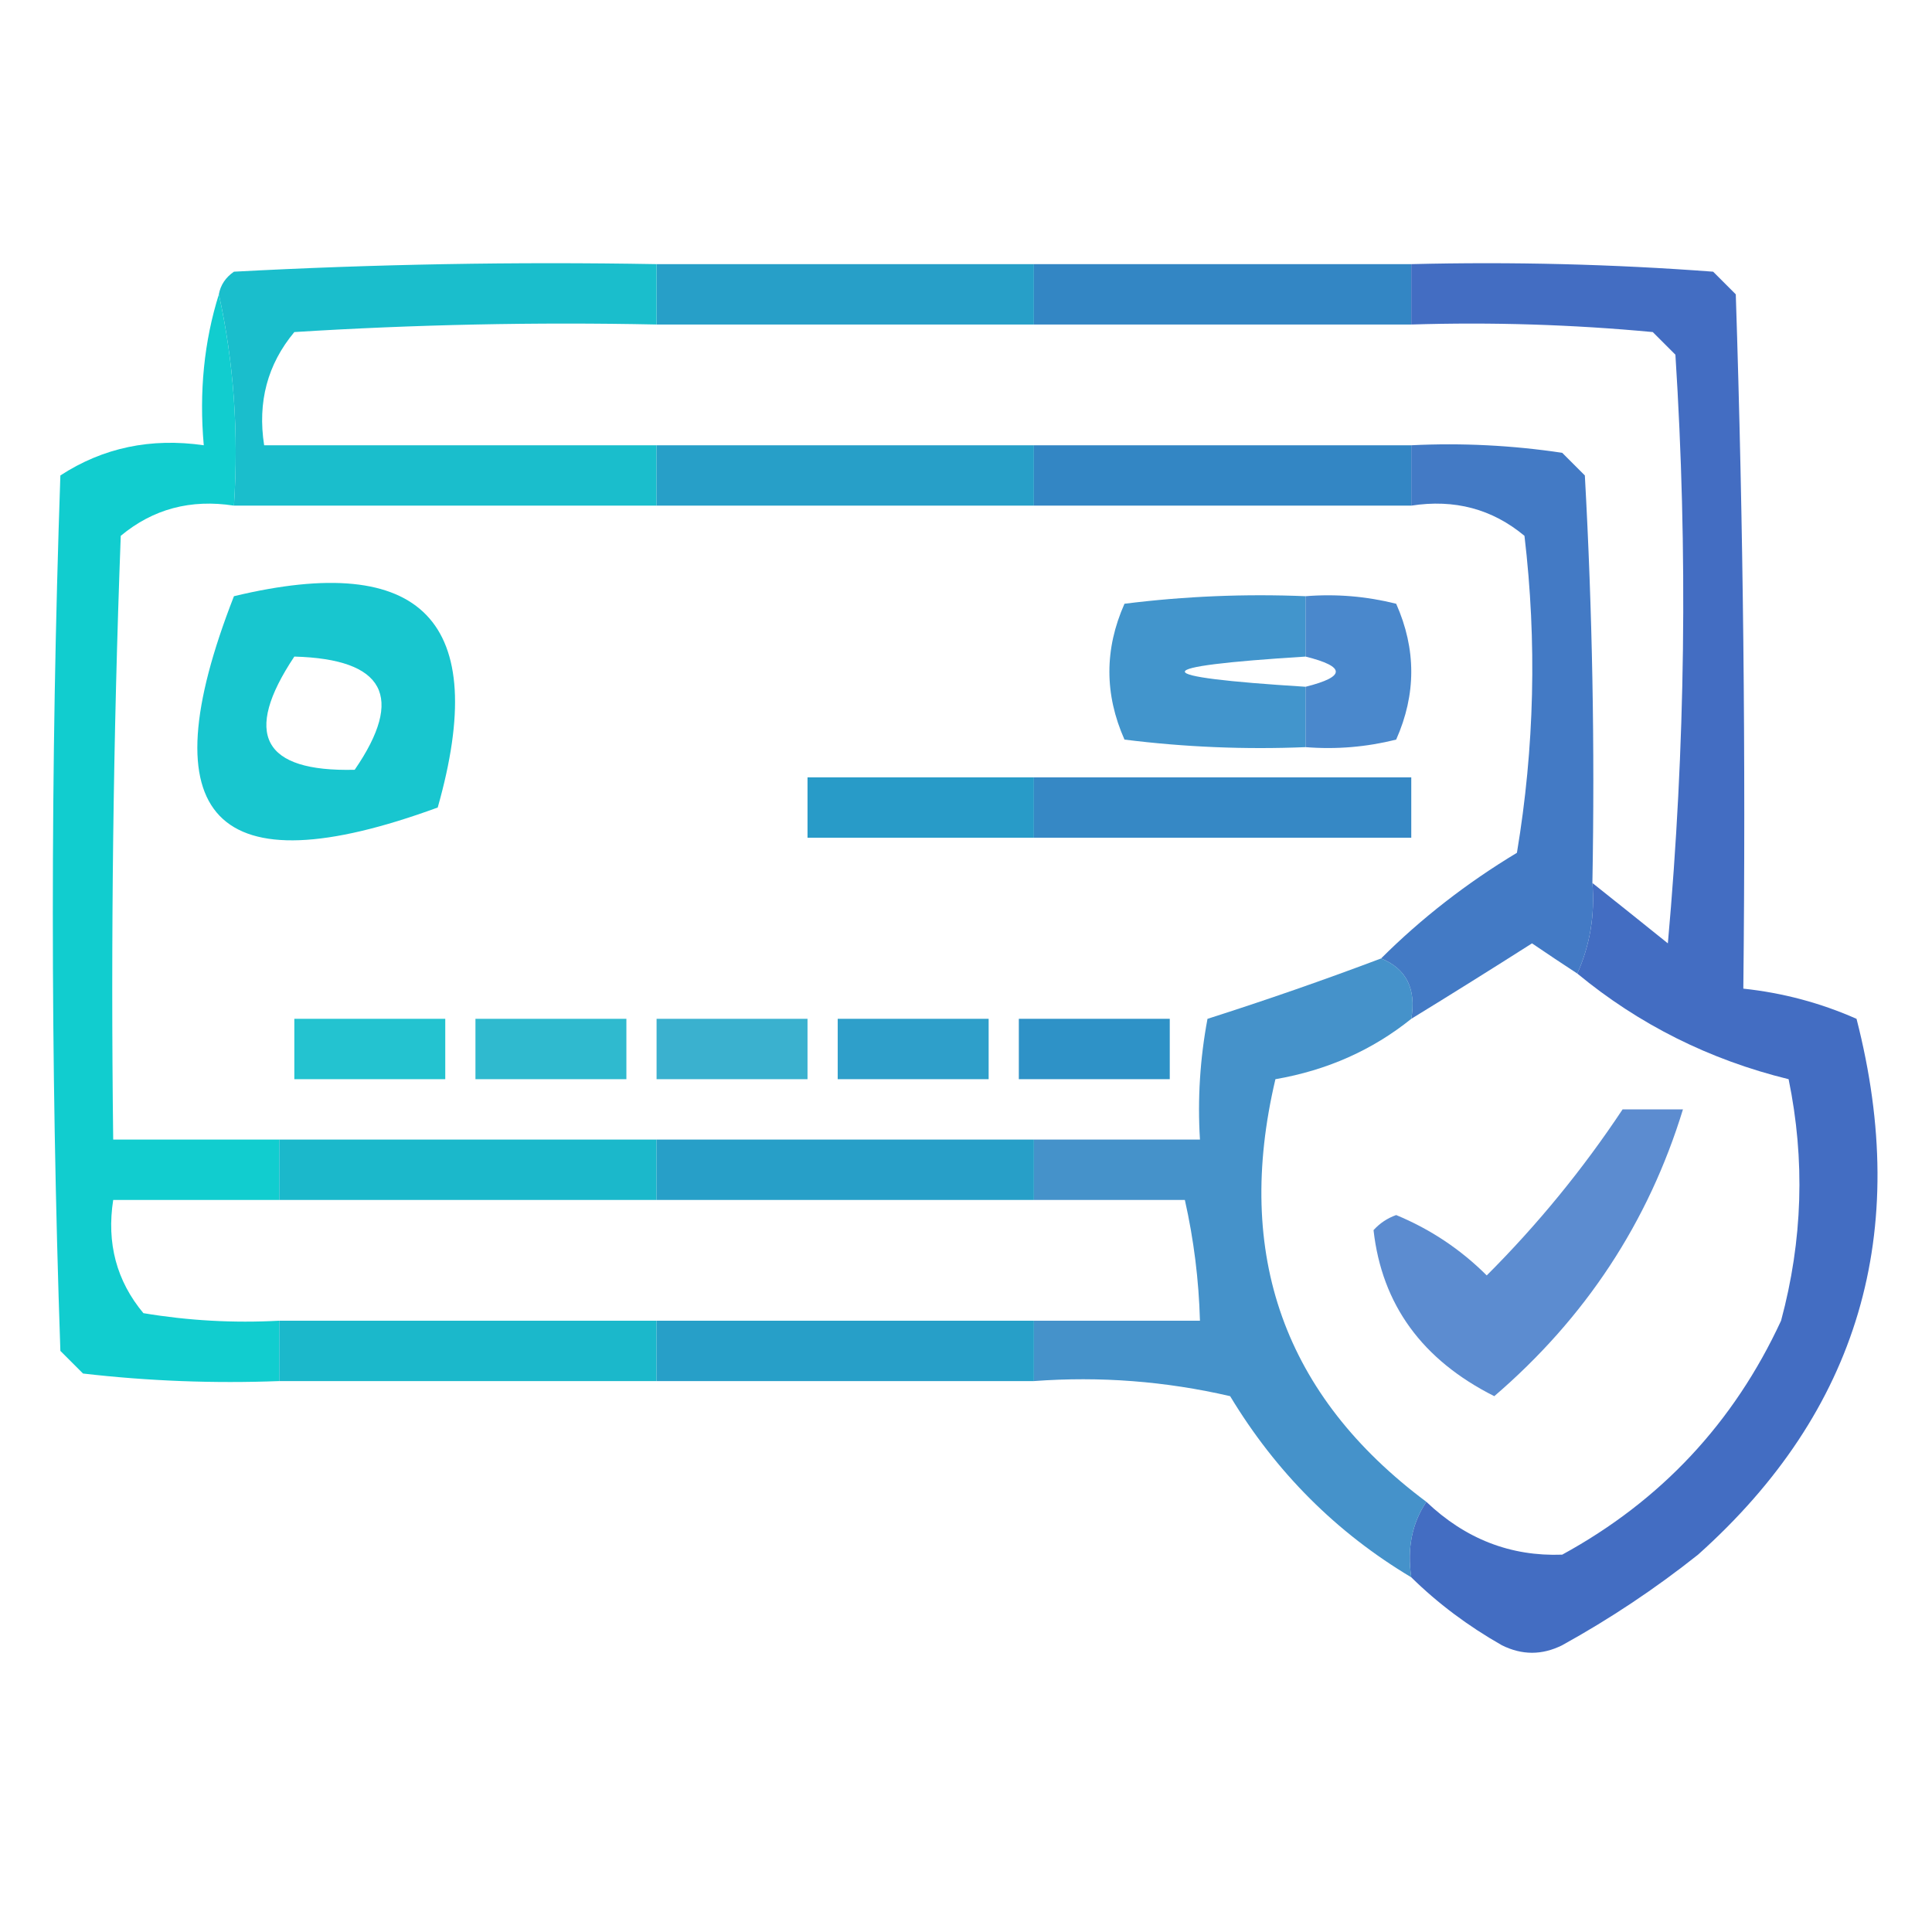
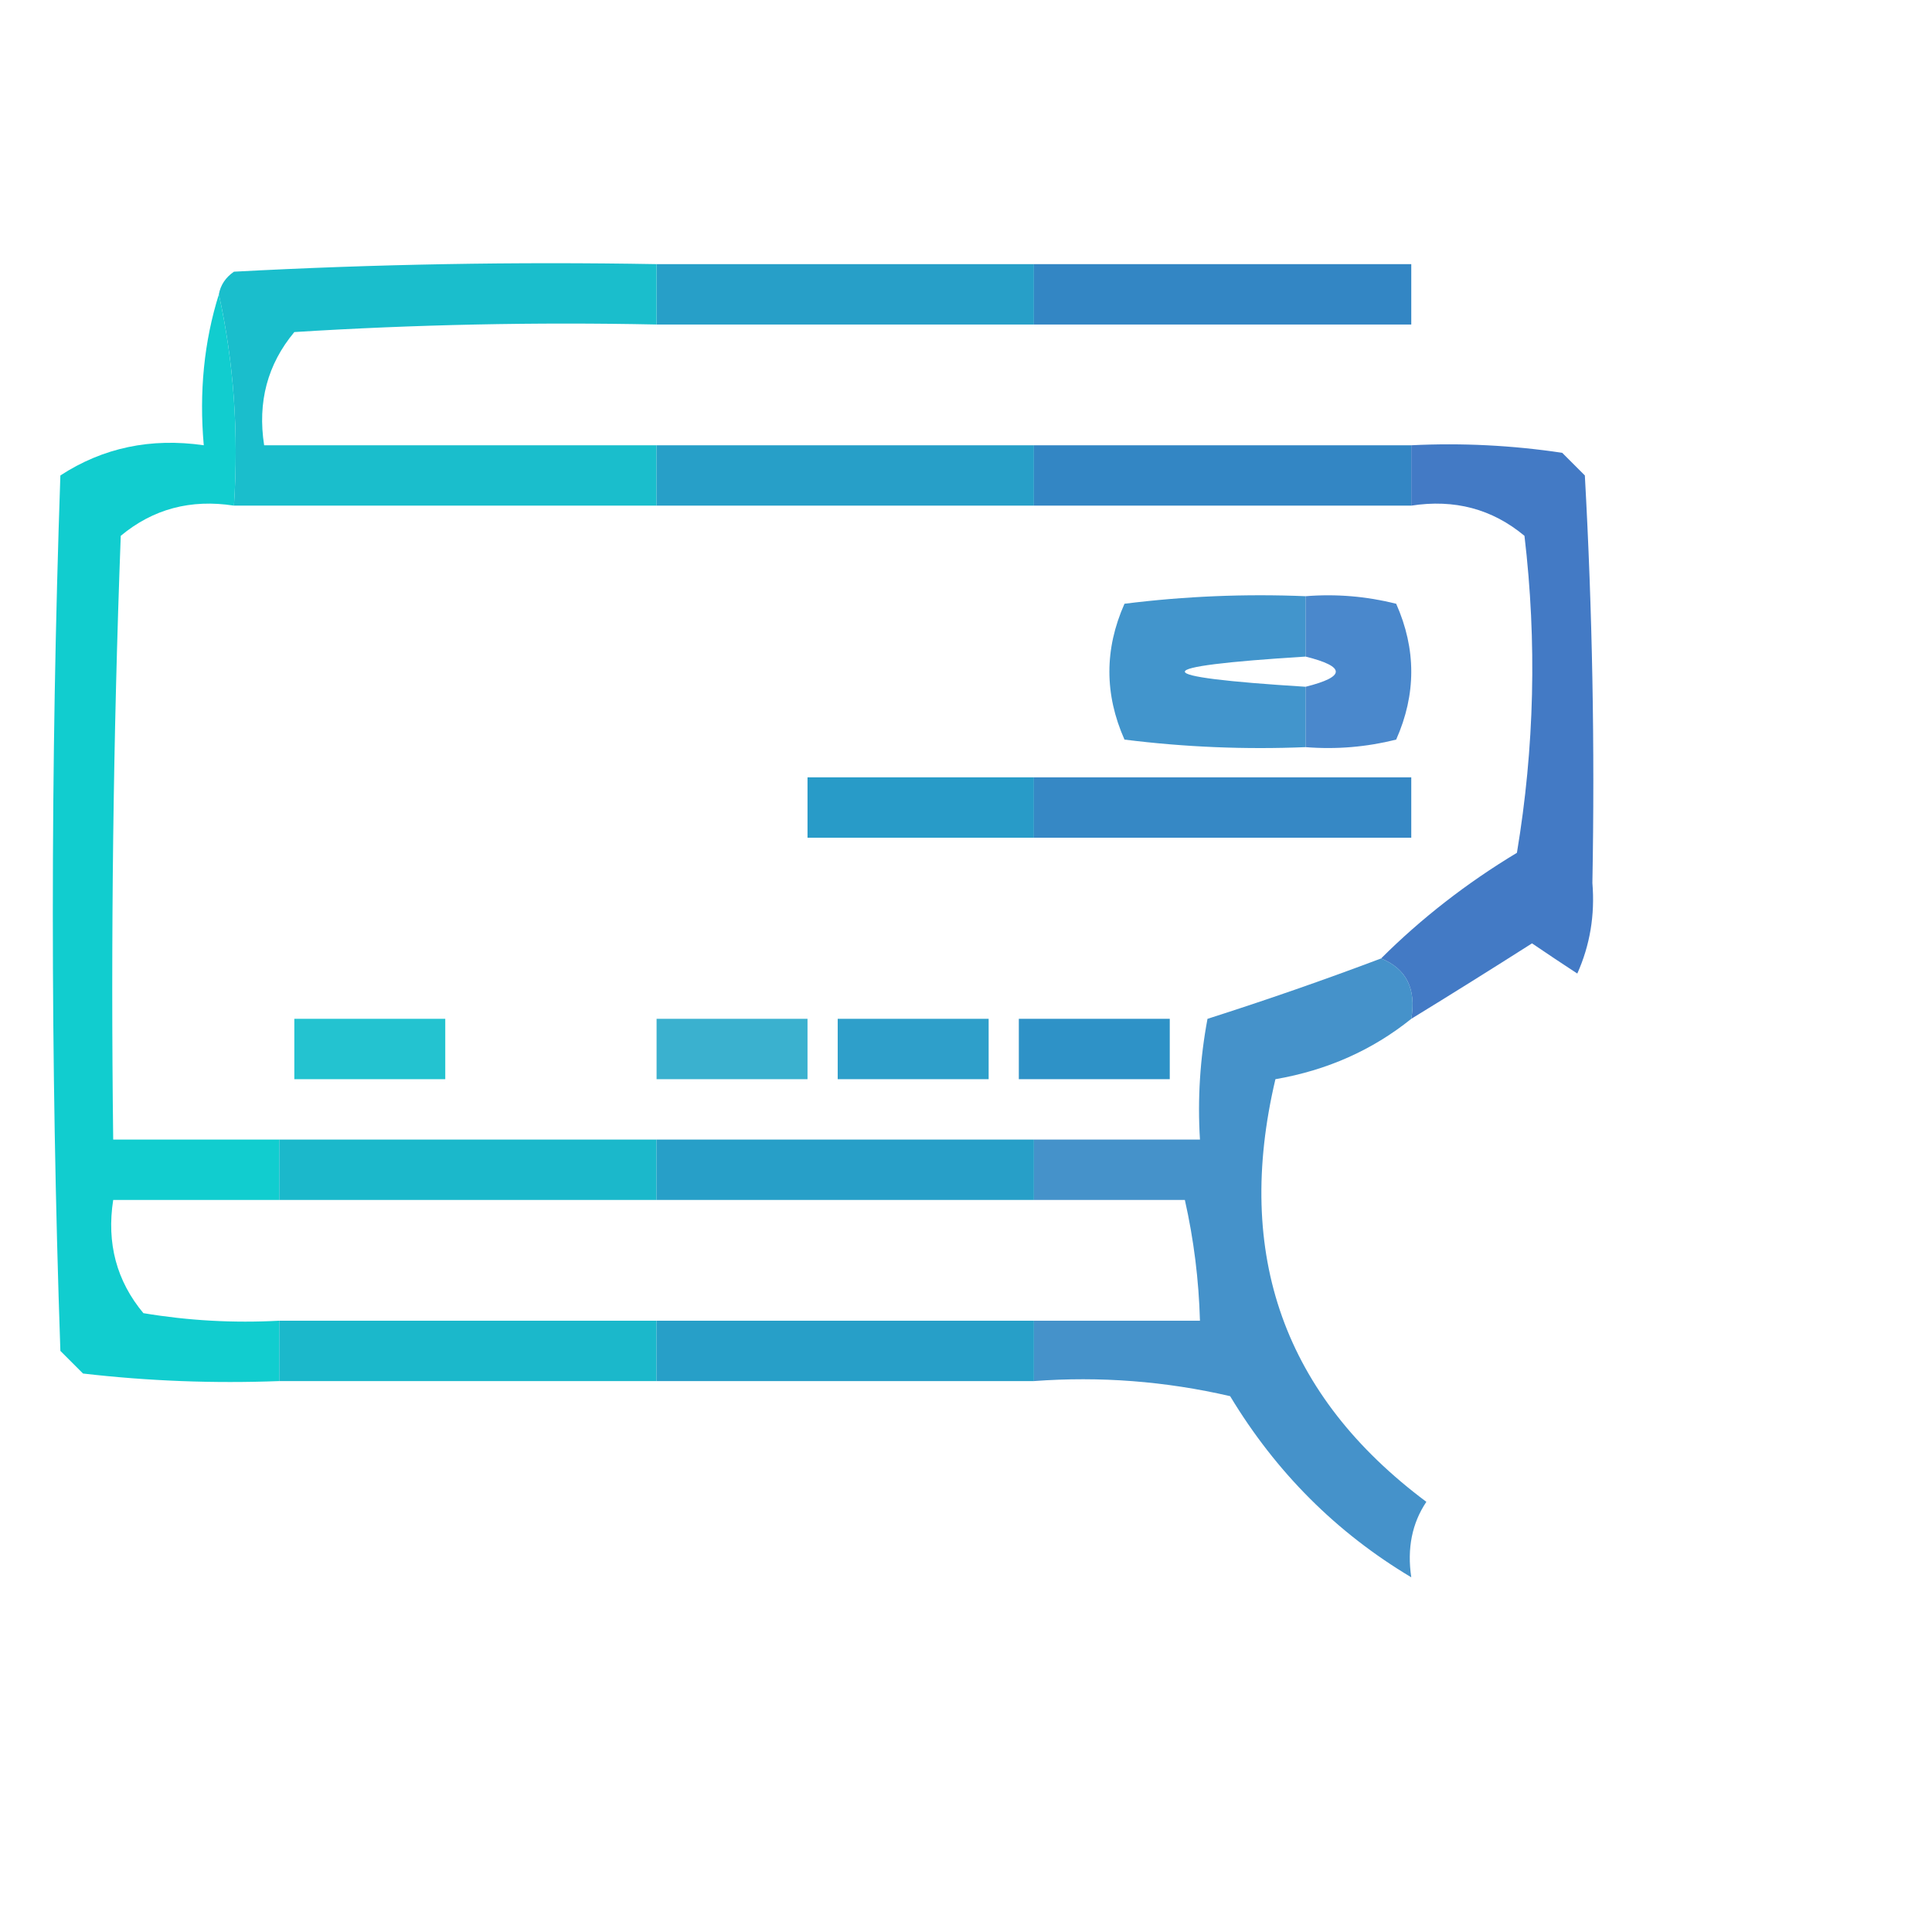
<svg xmlns="http://www.w3.org/2000/svg" version="1.1" width="128px" height="128px" style="shape-rendering:geometricPrecision; text-rendering:geometricPrecision; image-rendering:optimizeQuality; fill-rule:evenodd; clip-rule:evenodd">
  <g>
    <path style="opacity:1" fill="#279fc8" d="M 43.5,17.5 C 51.833,17.5 60.167,17.5 68.5,17.5C 68.5,18.833 68.5,20.167 68.5,21.5C 60.167,21.5 51.833,21.5 43.5,21.5C 43.5,20.167 43.5,18.833 43.5,17.5 Z" />
  </g>
  <g>
    <path style="opacity:1" fill="#3386c4" d="M 68.5,17.5 C 76.833,17.5 85.167,17.5 93.5,17.5C 93.5,18.833 93.5,20.167 93.5,21.5C 85.167,21.5 76.833,21.5 68.5,21.5C 68.5,20.167 68.5,18.833 68.5,17.5 Z" />
  </g>
  <g>
    <path style="opacity:0.985" fill="#18becc" d="M 43.5,17.5 C 43.5,18.833 43.5,20.167 43.5,21.5C 35.493,21.334 27.493,21.5 19.5,22C 17.721,24.135 17.055,26.635 17.5,29.5C 26.167,29.5 34.833,29.5 43.5,29.5C 43.5,30.833 43.5,32.167 43.5,33.5C 34.167,33.5 24.833,33.5 15.5,33.5C 15.819,28.637 15.486,23.97 14.5,19.5C 14.611,18.883 14.944,18.383 15.5,18C 24.827,17.5 34.161,17.334 43.5,17.5 Z" />
  </g>
  <g>
-     <path style="opacity:0.978" fill="#406ac1" d="M 93.5,17.5 C 100.175,17.334 106.842,17.5 113.5,18C 114,18.5 114.5,19 115,19.5C 115.5,34.83 115.667,50.163 115.5,65.5C 118.118,65.779 120.618,66.446 123,67.5C 126.636,81.652 123.136,93.486 112.5,103C 109.672,105.248 106.672,107.248 103.5,109C 102.167,109.667 100.833,109.667 99.5,109C 97.253,107.723 95.253,106.223 93.5,104.5C 93.216,102.585 93.549,100.919 94.5,99.5C 97.084,101.96 100.084,103.127 103.5,103C 110.036,99.43 114.869,94.263 118,87.5C 119.434,82.179 119.601,76.846 118.5,71.5C 113.259,70.213 108.592,67.879 104.5,64.5C 105.341,62.621 105.675,60.621 105.5,58.5C 107.148,59.81 108.814,61.143 110.5,62.5C 111.666,49.513 111.833,36.513 111,23.5C 110.5,23 110,22.5 109.5,22C 104.177,21.501 98.844,21.334 93.5,21.5C 93.5,20.167 93.5,18.833 93.5,17.5 Z" />
-   </g>
+     </g>
  <g>
    <path style="opacity:0.991" fill="#10cdcf" d="M 14.5,19.5 C 15.486,23.97 15.819,28.637 15.5,33.5C 12.635,33.055 10.135,33.721 8,35.5C 7.5,48.829 7.333,62.163 7.5,75.5C 11.167,75.5 14.833,75.5 18.5,75.5C 18.5,76.833 18.5,78.167 18.5,79.5C 14.833,79.5 11.167,79.5 7.5,79.5C 7.055,82.365 7.721,84.865 9.5,87C 12.482,87.498 15.482,87.665 18.5,87.5C 18.5,88.833 18.5,90.167 18.5,91.5C 14.154,91.666 9.821,91.499 5.5,91C 5,90.5 4.5,90 4,89.5C 3.333,70.167 3.333,50.833 4,31.5C 6.826,29.66 9.993,28.994 13.5,29.5C 13.187,25.958 13.521,22.625 14.5,19.5 Z" />
  </g>
  <g>
    <path style="opacity:1" fill="#279fc8" d="M 43.5,29.5 C 51.833,29.5 60.167,29.5 68.5,29.5C 68.5,30.833 68.5,32.167 68.5,33.5C 60.167,33.5 51.833,33.5 43.5,33.5C 43.5,32.167 43.5,30.833 43.5,29.5 Z" />
  </g>
  <g>
    <path style="opacity:1" fill="#3386c4" d="M 68.5,29.5 C 76.833,29.5 85.167,29.5 93.5,29.5C 93.5,30.833 93.5,32.167 93.5,33.5C 85.167,33.5 76.833,33.5 68.5,33.5C 68.5,32.167 68.5,30.833 68.5,29.5 Z" />
  </g>
  <g>
    <path style="opacity:0.957" fill="#3b74c2" d="M 93.5,29.5 C 96.85,29.335 100.183,29.502 103.5,30C 104,30.5 104.5,31 105,31.5C 105.5,40.494 105.666,49.494 105.5,58.5C 105.675,60.621 105.341,62.621 104.5,64.5C 103.518,63.859 102.518,63.193 101.5,62.5C 98.798,64.22 96.132,65.887 93.5,67.5C 93.843,65.517 93.177,64.183 91.5,63.5C 94.171,60.839 97.171,58.506 100.5,56.5C 101.664,49.524 101.831,42.524 101,35.5C 98.865,33.721 96.365,33.055 93.5,33.5C 93.5,32.167 93.5,30.833 93.5,29.5 Z" />
  </g>
  <g>
    <path style="opacity:0.917" fill="#318cc7" d="M 86.5,39.5 C 86.5,40.833 86.5,42.167 86.5,43.5C 75.833,44.167 75.833,44.833 86.5,45.5C 86.5,46.833 86.5,48.167 86.5,49.5C 82.486,49.666 78.486,49.499 74.5,49C 73.167,46 73.167,43 74.5,40C 78.486,39.501 82.486,39.334 86.5,39.5 Z" />
  </g>
  <g>
    <path style="opacity:0.903" fill="#387cc7" d="M 86.5,39.5 C 88.527,39.338 90.527,39.505 92.5,40C 93.833,43 93.833,46 92.5,49C 90.527,49.495 88.527,49.662 86.5,49.5C 86.5,48.167 86.5,46.833 86.5,45.5C 89.167,44.833 89.167,44.167 86.5,43.5C 86.5,42.167 86.5,40.833 86.5,39.5 Z" />
  </g>
  <g>
-     <path style="opacity:0.977" fill="#14c5ce" d="M 15.5,39.5 C 28,36.5 32.5,41.166 29,53.5C 14.239,58.905 9.739,54.238 15.5,39.5 Z M 19.5,43.5 C 25.488,43.664 26.821,46.164 23.5,51C 17.403,51.148 16.07,48.648 19.5,43.5 Z" />
-   </g>
+     </g>
  <g>
    <path style="opacity:1" fill="#289bc8" d="M 68.5,51.5 C 68.5,52.833 68.5,54.167 68.5,55.5C 63.5,55.5 58.5,55.5 53.5,55.5C 53.5,54.167 53.5,52.833 53.5,51.5C 58.5,51.5 63.5,51.5 68.5,51.5 Z" />
  </g>
  <g>
    <path style="opacity:0.984" fill="#3386c4" d="M 68.5,51.5 C 76.833,51.5 85.167,51.5 93.5,51.5C 93.5,52.833 93.5,54.167 93.5,55.5C 85.167,55.5 76.833,55.5 68.5,55.5C 68.5,54.167 68.5,52.833 68.5,51.5 Z" />
  </g>
  <g>
    <path style="opacity:0.909" fill="#3387c5" d="M 91.5,63.5 C 93.177,64.183 93.843,65.517 93.5,67.5C 90.92,69.576 87.92,70.909 84.5,71.5C 81.754,83.139 85.088,92.473 94.5,99.5C 93.549,100.919 93.216,102.585 93.5,104.5C 88.543,101.543 84.543,97.543 81.5,92.5C 77.217,91.508 72.884,91.174 68.5,91.5C 68.5,90.167 68.5,88.833 68.5,87.5C 72.167,87.5 75.833,87.5 79.5,87.5C 79.425,84.794 79.092,82.127 78.5,79.5C 75.167,79.5 71.833,79.5 68.5,79.5C 68.5,78.167 68.5,76.833 68.5,75.5C 72.167,75.5 75.833,75.5 79.5,75.5C 79.336,72.813 79.503,70.146 80,67.5C 83.867,66.267 87.7,64.933 91.5,63.5 Z" />
  </g>
  <g>
    <path style="opacity:0.939" fill="#16c0cd" d="M 19.5,67.5 C 22.833,67.5 26.167,67.5 29.5,67.5C 29.5,68.833 29.5,70.167 29.5,71.5C 26.167,71.5 22.833,71.5 19.5,71.5C 19.5,70.167 19.5,68.833 19.5,67.5 Z" />
  </g>
  <g>
-     <path style="opacity:0.911" fill="#1cb4cb" d="M 31.5,67.5 C 34.833,67.5 38.167,67.5 41.5,67.5C 41.5,68.833 41.5,70.167 41.5,71.5C 38.167,71.5 34.833,71.5 31.5,71.5C 31.5,70.167 31.5,68.833 31.5,67.5 Z" />
-   </g>
+     </g>
  <g>
    <path style="opacity:0.889" fill="#22a8c9" d="M 43.5,67.5 C 46.833,67.5 50.167,67.5 53.5,67.5C 53.5,68.833 53.5,70.167 53.5,71.5C 50.167,71.5 46.833,71.5 43.5,71.5C 43.5,70.167 43.5,68.833 43.5,67.5 Z" />
  </g>
  <g>
    <path style="opacity:0.968" fill="#289cc8" d="M 55.5,67.5 C 58.833,67.5 62.167,67.5 65.5,67.5C 65.5,68.833 65.5,70.167 65.5,71.5C 62.167,71.5 58.833,71.5 55.5,71.5C 55.5,70.167 55.5,68.833 55.5,67.5 Z" />
  </g>
  <g>
    <path style="opacity:0.992" fill="#2d91c6" d="M 67.5,67.5 C 70.833,67.5 74.167,67.5 77.5,67.5C 77.5,68.833 77.5,70.167 77.5,71.5C 74.167,71.5 70.833,71.5 67.5,71.5C 67.5,70.167 67.5,68.833 67.5,67.5 Z" />
  </g>
  <g>
    <path style="opacity:1" fill="#1bb8cb" d="M 18.5,75.5 C 26.833,75.5 35.167,75.5 43.5,75.5C 43.5,76.833 43.5,78.167 43.5,79.5C 35.167,79.5 26.833,79.5 18.5,79.5C 18.5,78.167 18.5,76.833 18.5,75.5 Z" />
  </g>
  <g>
    <path style="opacity:1" fill="#279fc8" d="M 43.5,75.5 C 51.833,75.5 60.167,75.5 68.5,75.5C 68.5,76.833 68.5,78.167 68.5,79.5C 60.167,79.5 51.833,79.5 43.5,79.5C 43.5,78.167 43.5,76.833 43.5,75.5 Z" />
  </g>
  <g>
-     <path style="opacity:0.824" fill="#3a74c6" d="M 107.5,73.5 C 108.833,73.5 110.167,73.5 111.5,73.5C 109.209,80.978 105.042,87.312 99,92.5C 94.222,90.099 91.555,86.432 91,81.5C 91.414,81.043 91.914,80.709 92.5,80.5C 94.772,81.441 96.772,82.775 98.5,84.5C 101.871,81.129 104.871,77.463 107.5,73.5 Z" />
-   </g>
+     </g>
  <g>
    <path style="opacity:1" fill="#1bb8cb" d="M 18.5,87.5 C 26.833,87.5 35.167,87.5 43.5,87.5C 43.5,88.833 43.5,90.167 43.5,91.5C 35.167,91.5 26.833,91.5 18.5,91.5C 18.5,90.167 18.5,88.833 18.5,87.5 Z" />
  </g>
  <g>
    <path style="opacity:1" fill="#279fc8" d="M 43.5,87.5 C 51.833,87.5 60.167,87.5 68.5,87.5C 68.5,88.833 68.5,90.167 68.5,91.5C 60.167,91.5 51.833,91.5 43.5,91.5C 43.5,90.167 43.5,88.833 43.5,87.5 Z" />
  </g>
</svg>